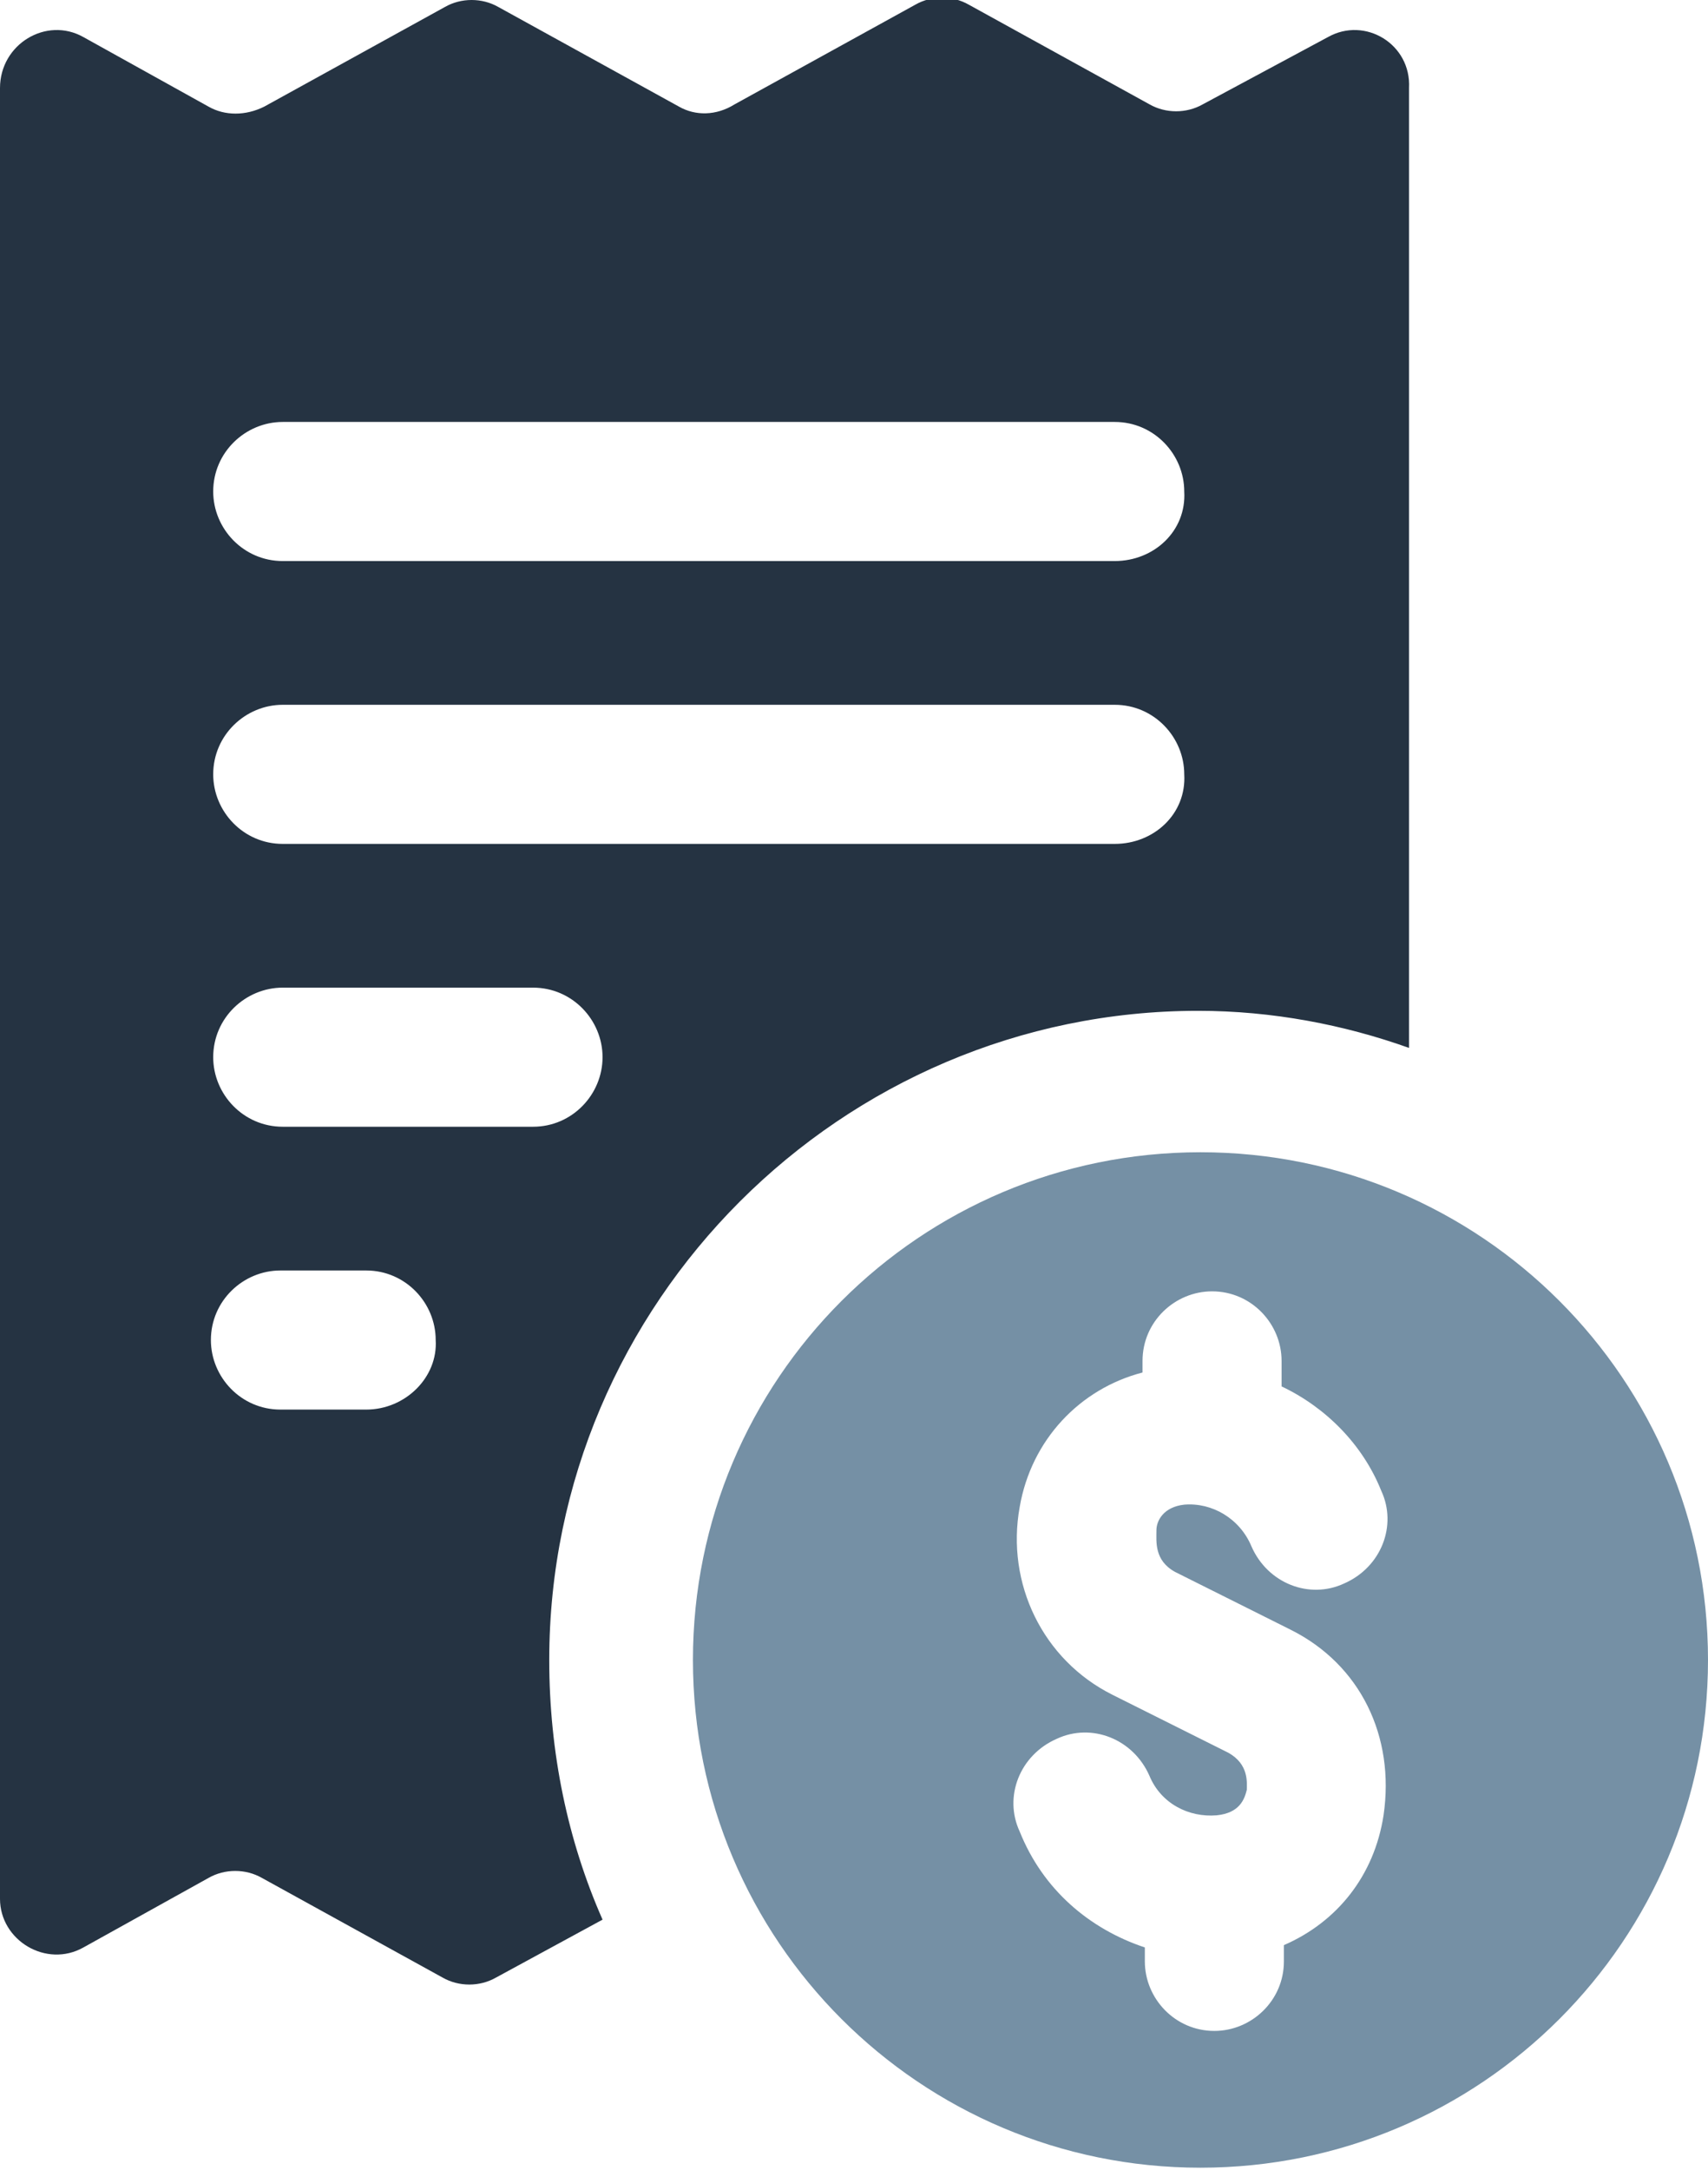
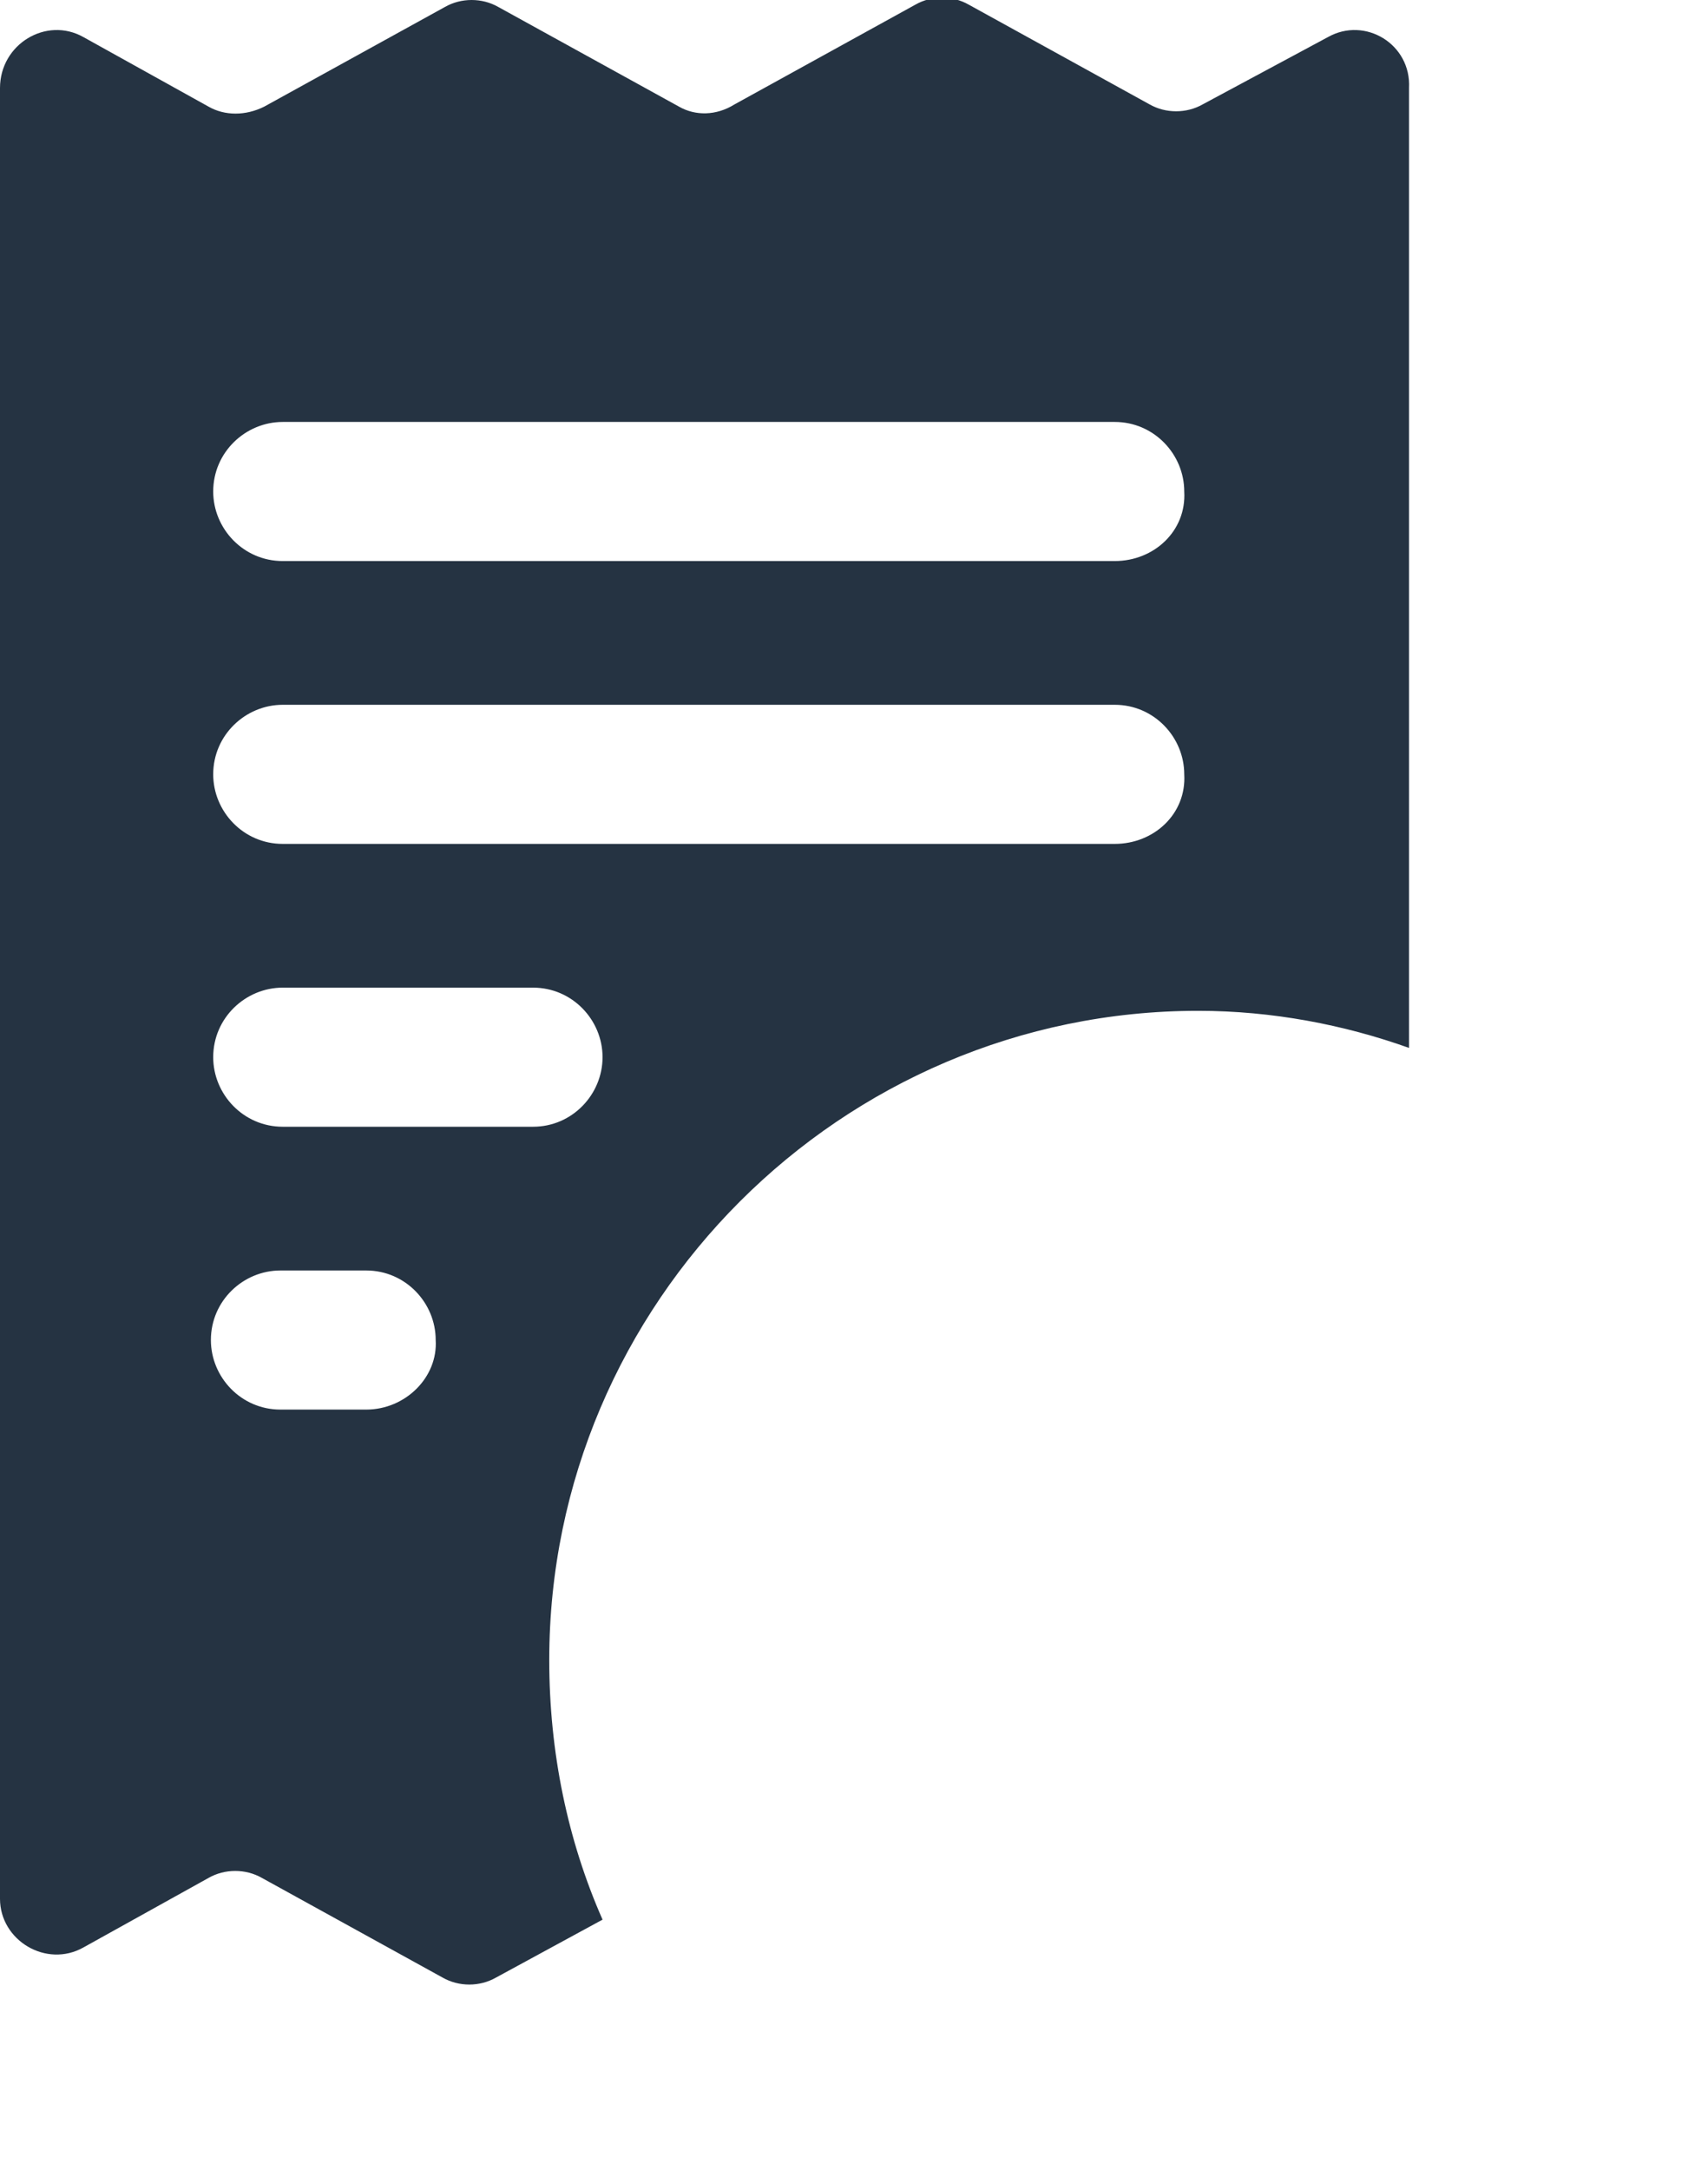
<svg xmlns="http://www.w3.org/2000/svg" version="1.1" id="Camada_1" x="0px" y="0px" viewBox="0 0 73.7 93.6" style="enable-background:new 0 0 73.7 93.6;" xml:space="preserve">
  <style type="text/css">
	.st0{fill:#7590A5;}
	.st1{fill:#253342;}
</style>
  <g>
-     <path class="st0" d="M51.8,49.7c-12.1,0-21.9,9.8-21.9,21.9c0,12.1,9.8,21.9,21.9,21.9c12.1,0,21.9-9.8,21.9-21.9   C73.7,59.5,63.9,49.7,51.8,49.7L51.8,49.7z M50.7,67.8l5,2.5c3,1.5,4.5,4.6,4,8c-0.4,2.6-2,4.6-4.3,5.6v0.7c0,1.7-1.4,3-3,3   c-1.7,0-3-1.4-3-3V84c-2.4-0.8-4.4-2.5-5.4-5c-0.7-1.5,0-3.3,1.6-4c1.5-0.7,3.3,0,4,1.6c0.5,1.2,1.7,1.8,2.9,1.7   c1-0.1,1.2-0.7,1.3-1.1c0-0.3,0.1-1.1-0.8-1.6l-5-2.5c-3-1.5-4.6-4.8-4-8.1c0.5-2.9,2.6-5.1,5.3-5.8v-0.5c0-1.7,1.4-3,3-3   c1.7,0,3,1.4,3,3v1.1c1.9,0.9,3.5,2.5,4.3,4.5c0.7,1.5,0,3.3-1.6,4c-1.5,0.7-3.3,0-4-1.6c-0.5-1.2-1.7-1.9-2.9-1.8   c-0.9,0.1-1.2,0.7-1.2,1.1C49.9,66.5,49.8,67.3,50.7,67.8L50.7,67.8z" />
    <path class="st1" d="M57.3,1.6l-5.4,2.9c-0.7,0.4-1.6,0.4-2.3,0l-7.8-4.3c-0.7-0.4-1.6-0.4-2.3,0l-7.8,4.3C30.9,5,30,5,29.3,4.6   l-7.8-4.3c-0.7-0.4-1.6-0.4-2.3,0l-7.8,4.3C10.6,5,9.7,5,9,4.6L3.6,1.6C2,0.7,0,1.9,0,3.8v78.1c0,1.8,2,3,3.6,2.1L9,81   c0.7-0.4,1.6-0.4,2.3,0l7.8,4.3c0.7,0.4,1.6,0.4,2.3,0l4.6-2.5c-1.5-3.4-2.3-7.2-2.3-11.2c0-15.4,12.6-28,28-28   c3.2,0,6.3,0.6,9.1,1.6V3.8C60.9,1.9,58.9,0.7,57.3,1.6L57.3,1.6z M15.8,60.8h-3.7c-1.7,0-3-1.4-3-3c0-1.7,1.4-3,3-3h3.7   c1.7,0,3,1.4,3,3C18.9,59.4,17.5,60.8,15.8,60.8L15.8,60.8z M23,48.6H12.2c-1.7,0-3-1.4-3-3c0-1.7,1.4-3,3-3H23c1.7,0,3,1.4,3,3   C26,47.2,24.7,48.6,23,48.6L23,48.6z M48.1,36.4H12.2c-1.7,0-3-1.4-3-3c0-1.7,1.4-3,3-3h35.9c1.7,0,3,1.4,3,3   C51.2,35.1,49.8,36.4,48.1,36.4L48.1,36.4z M48.1,24.2H12.2c-1.7,0-3-1.4-3-3c0-1.7,1.4-3,3-3h35.9c1.7,0,3,1.4,3,3   C51.2,22.9,49.8,24.2,48.1,24.2L48.1,24.2z" />
  </g>
</svg>